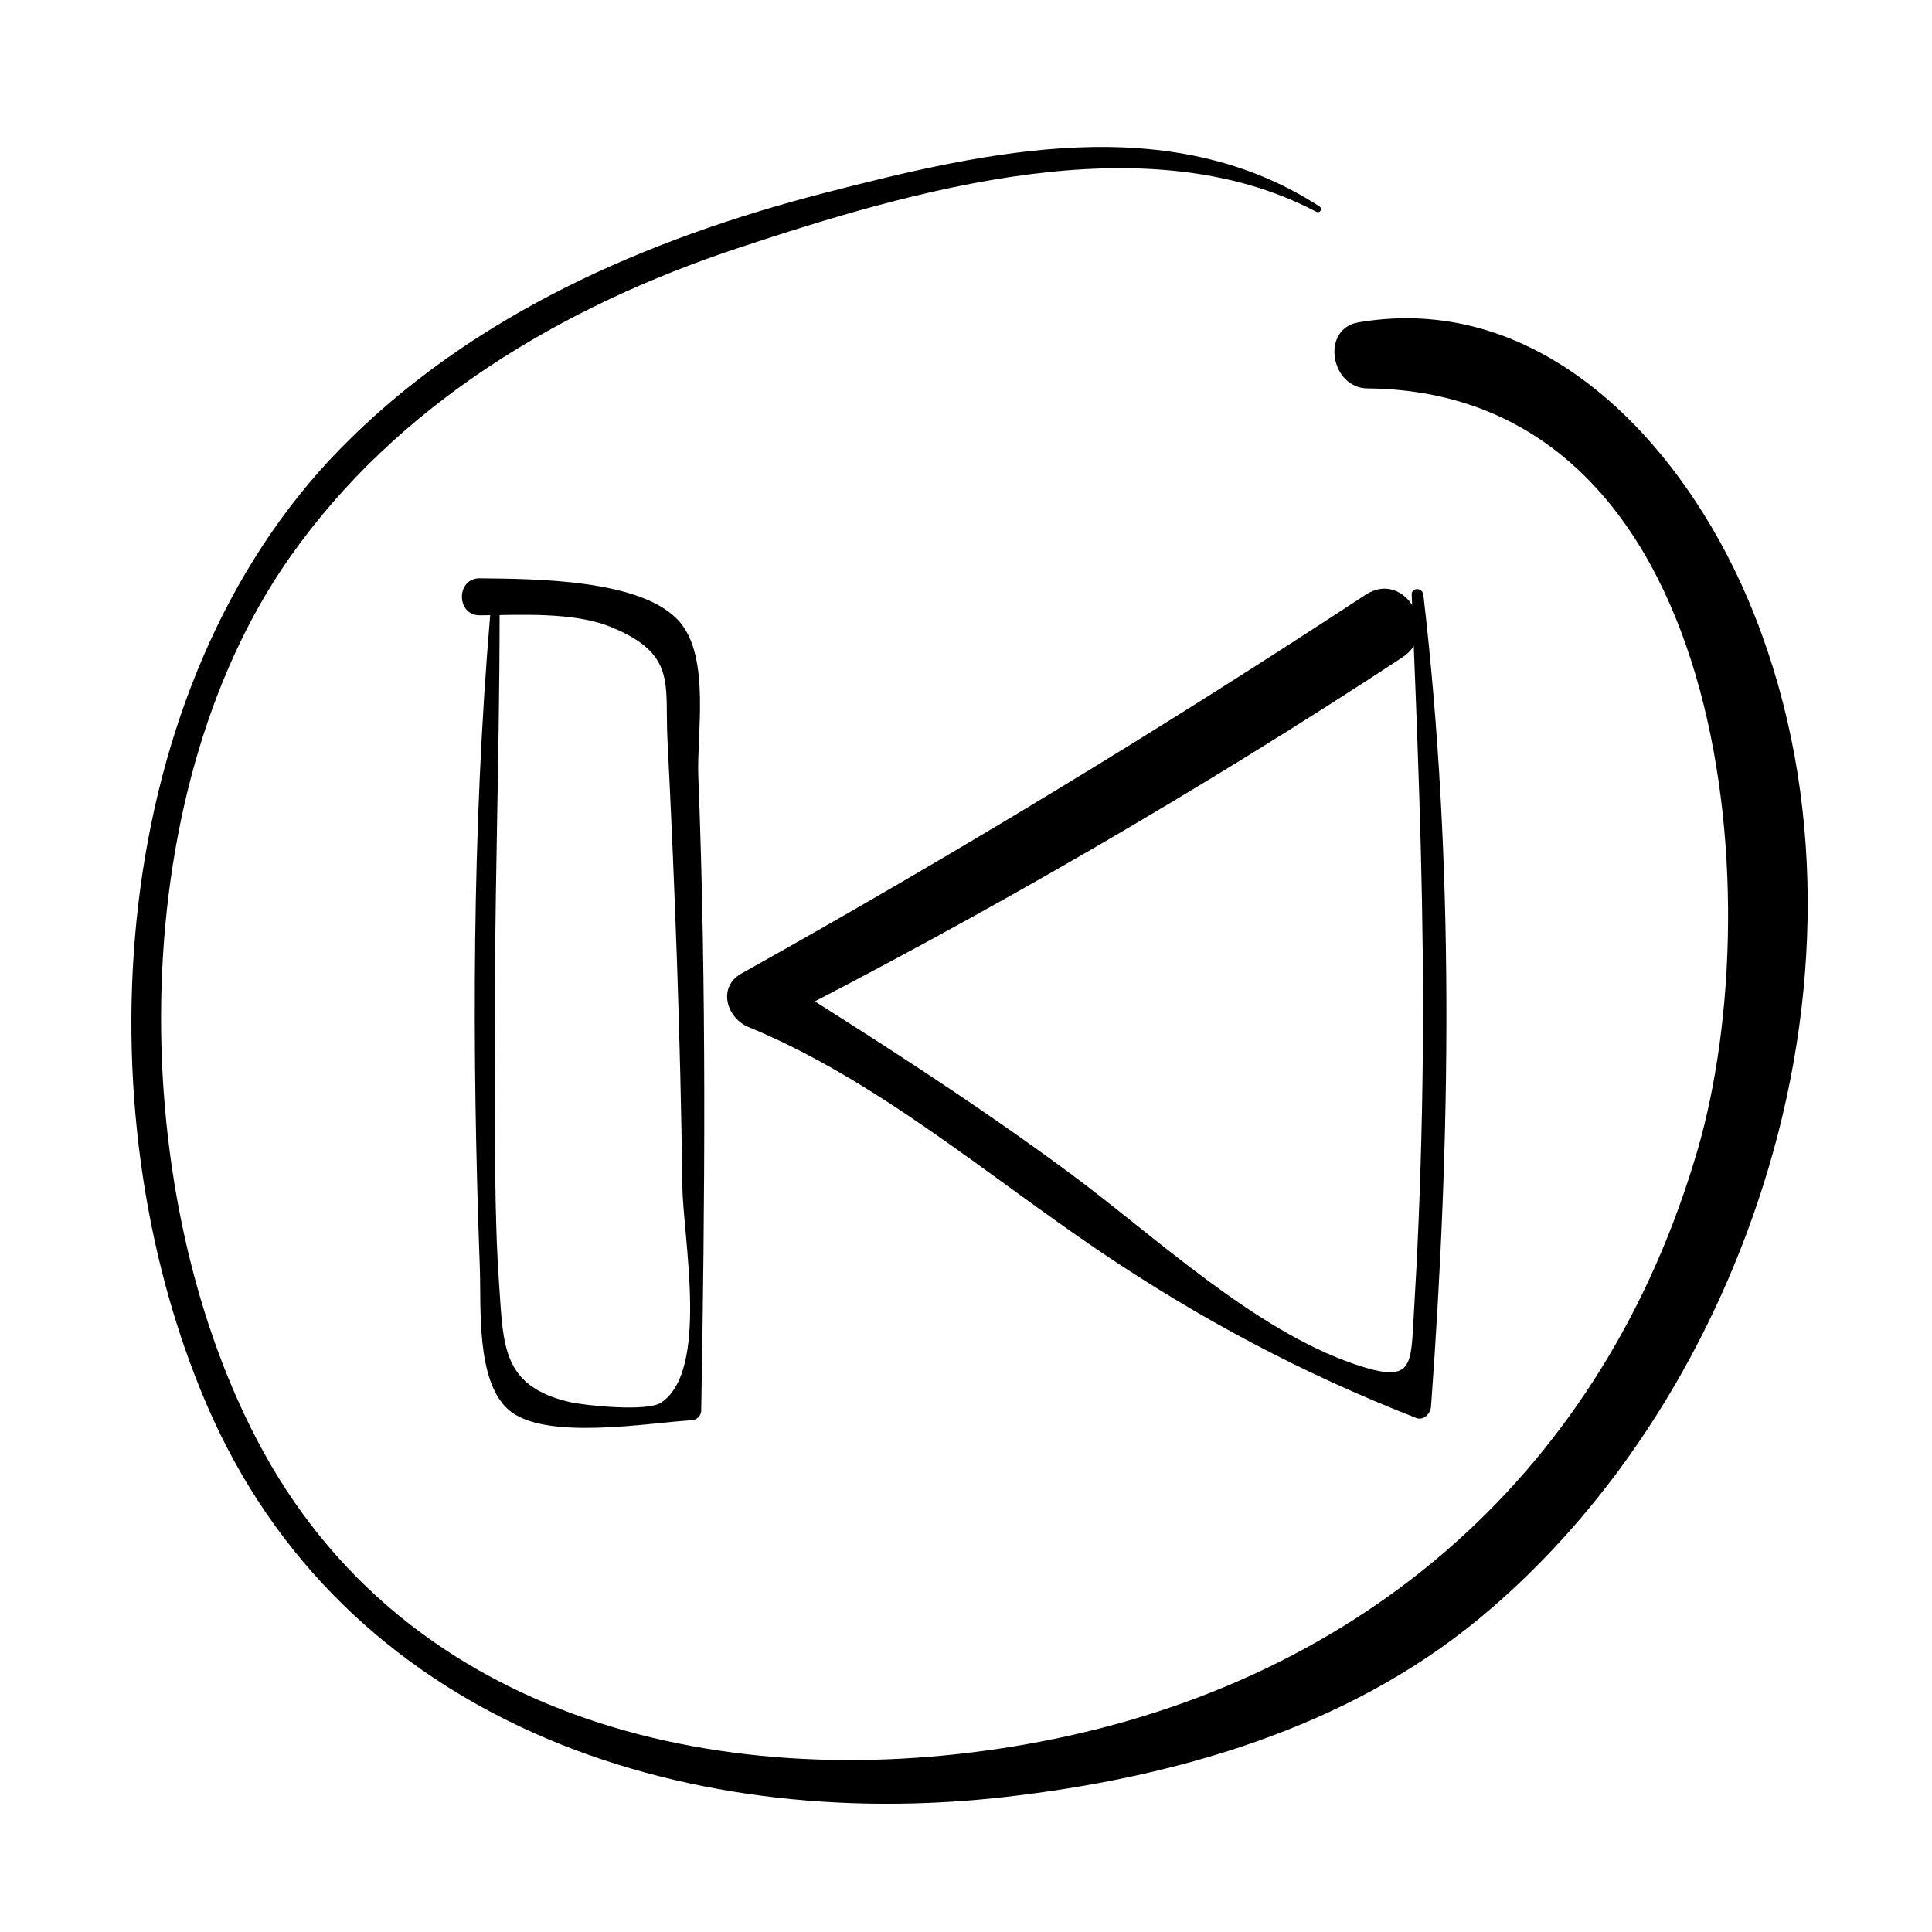
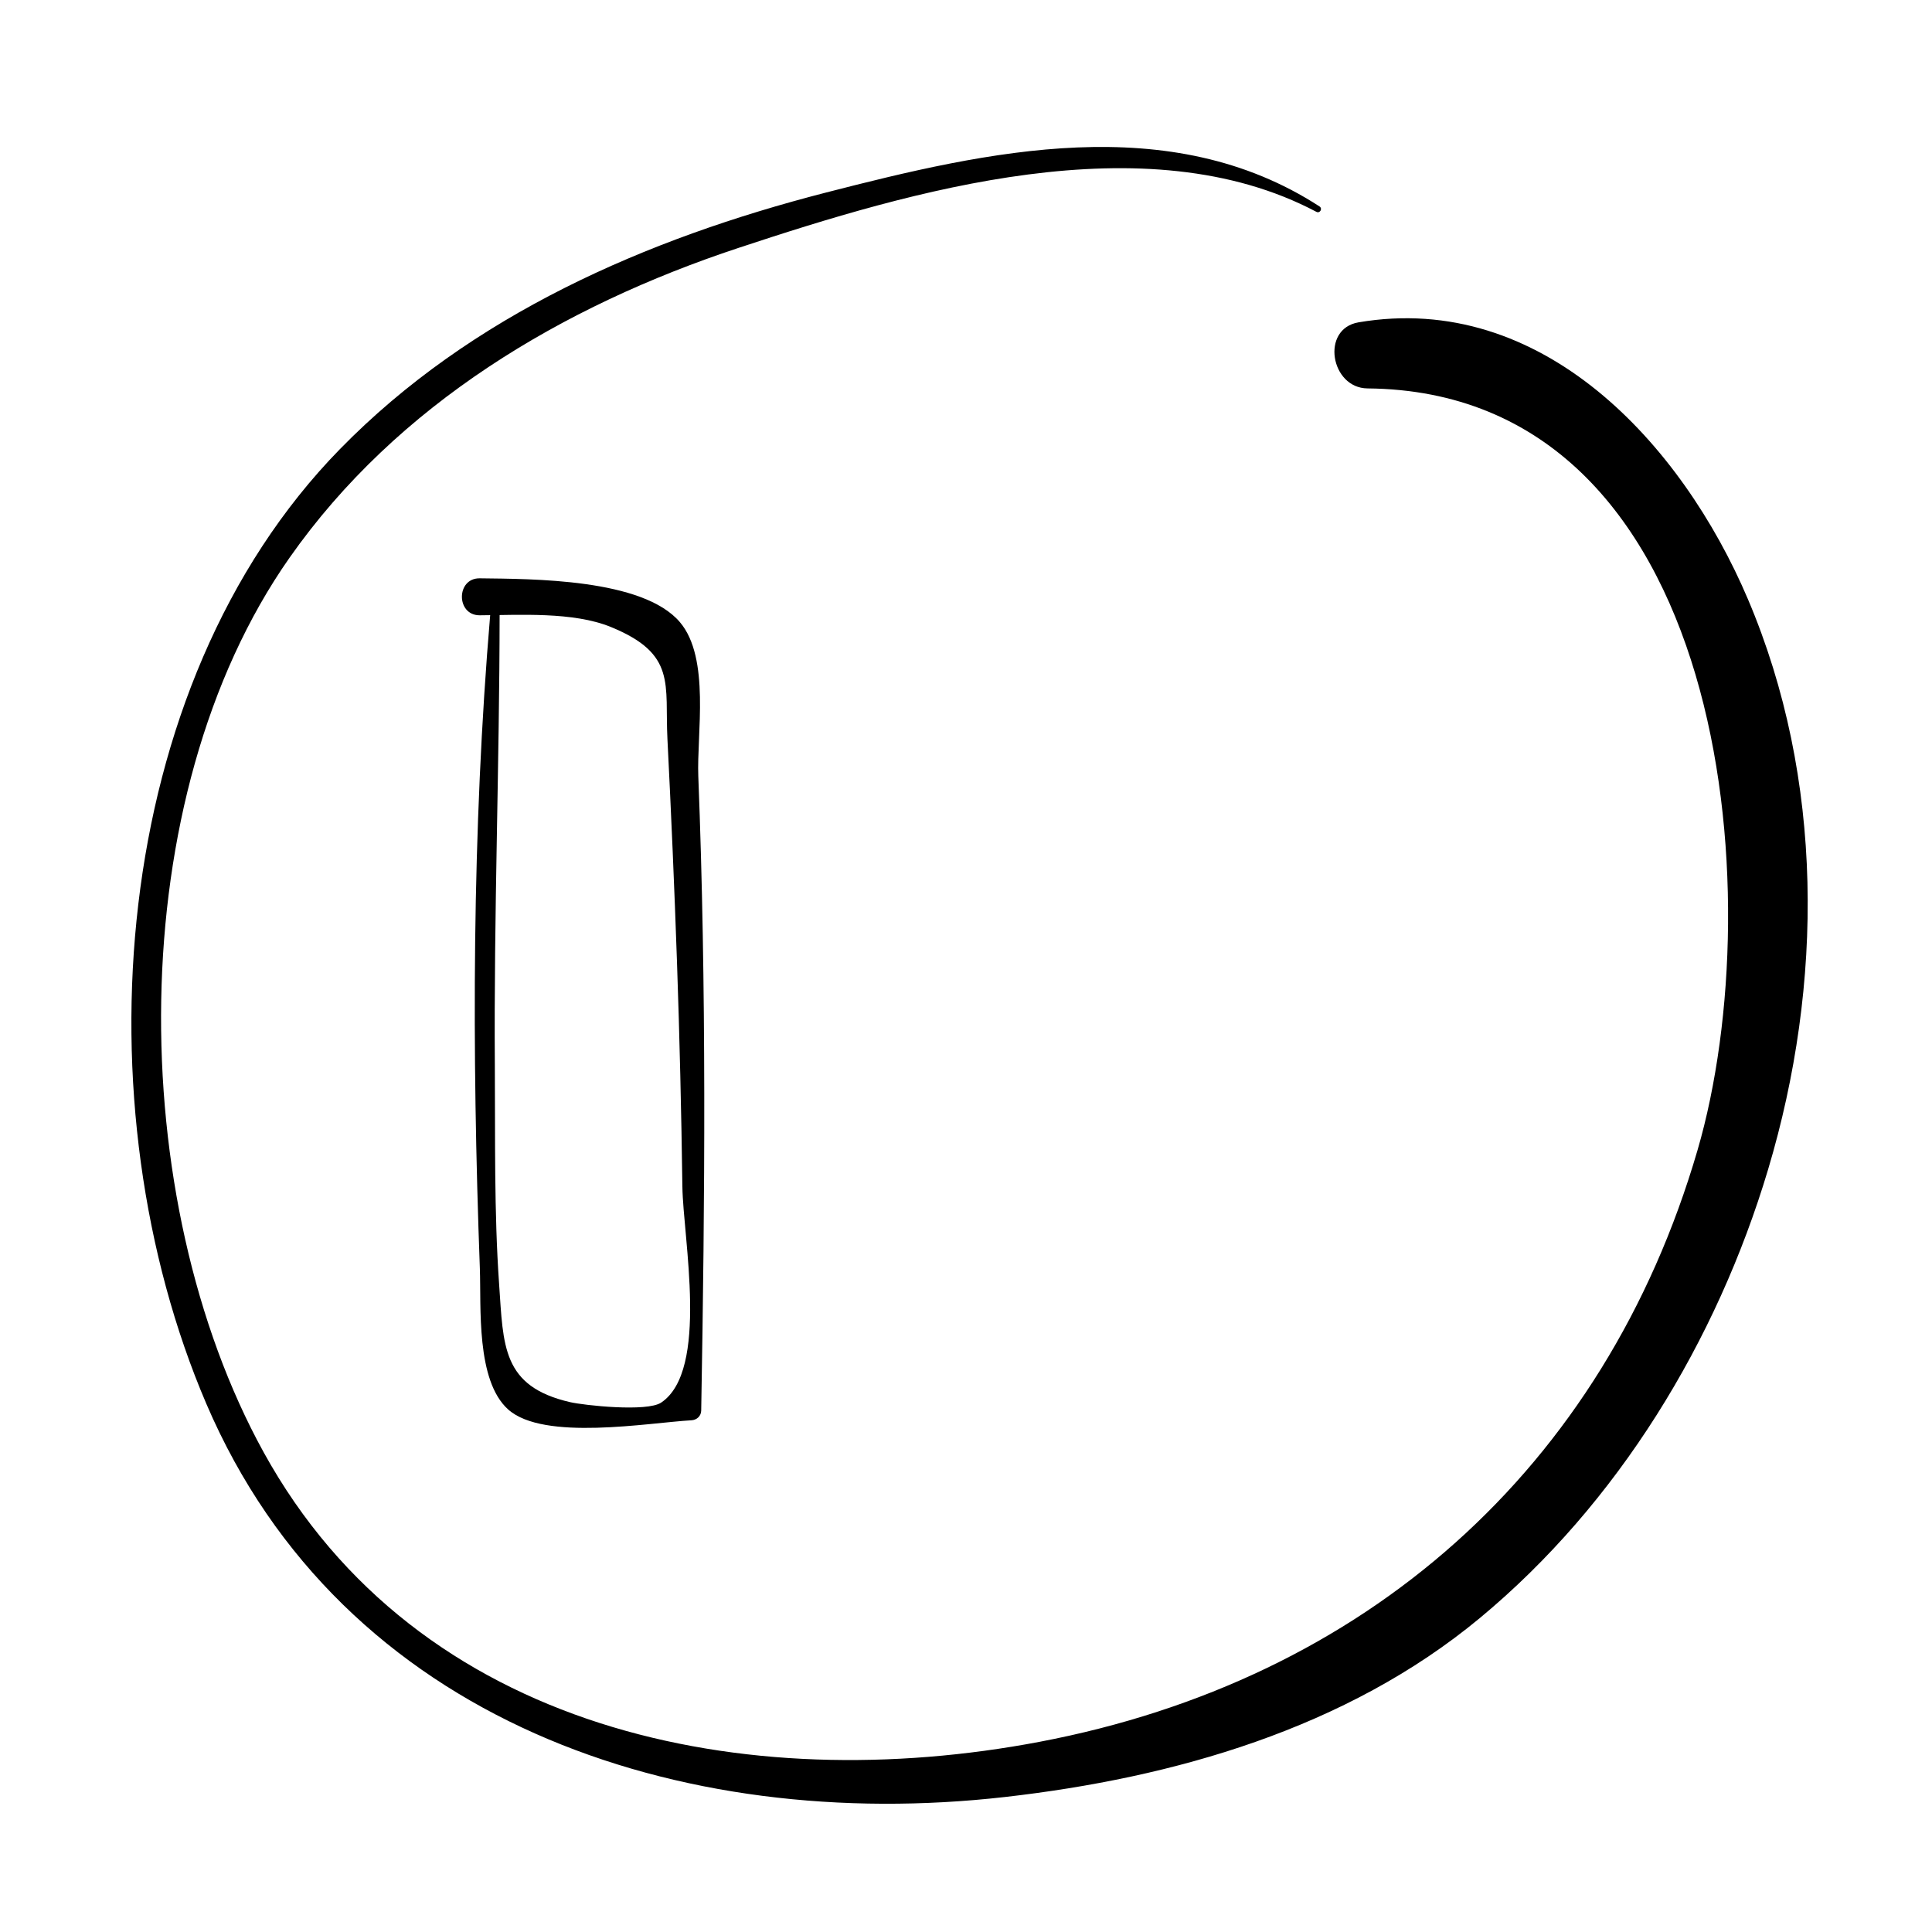
<svg xmlns="http://www.w3.org/2000/svg" fill="#000000" width="800px" height="800px" version="1.1" viewBox="144 144 512 512">
  <g>
    <path d="m493.69 198.71c-39.68-25.73-87.848-14.738-130.84-3.672-47.539 12.234-94.012 32.414-128.78 68-61.539 62.973-69.113 174.25-35.383 252.99 36.094 84.258 125.61 113.96 211.59 104.2 44.84-5.09 90.586-18.172 125.84-47.383 36.699-30.406 62.871-73.504 76.449-118.93 14.691-49.152 14.895-103.54-5.356-151.15-17.559-41.281-54.609-81.605-103.18-73.344-10.117 1.723-7.41 17.426 2.367 17.512 95.395 0.836 107.23 134.07 87.477 201.83-24.707 84.746-88.332 140.48-174.35 156.83-77.727 14.766-164.74-2.481-205.66-76.742-36.934-67.035-37.719-173.51 6.863-237.04 28.574-40.727 72.402-66.703 118.96-82.109 45.82-15.164 107.85-33.543 153.17-9.566 0.934 0.5 1.719-0.848 0.828-1.426z" />
    <path d="m273.92 306.8c-4.863 57.355-4.875 115.92-2.75 173.42 0.367 10.02-1.078 29.641 7.516 37.316 9.441 8.434 37.203 3.496 48.566 2.852 1.41-0.082 2.551-1.117 2.574-2.574 0.992-56.027 1.426-112.08-0.77-168.09-0.438-11.168 3.215-31.297-4.863-40.832-9.828-11.602-39.242-11.453-53.047-11.633-6.309-0.082-6.316 9.836 0 9.801 10.539-0.059 24.723-0.992 34.719 3.09 17.527 7.16 14.277 15.156 15.012 29.695 0.996 19.758 1.855 39.527 2.539 59.297 0.684 19.77 1.152 39.551 1.422 59.332 0.18 13.645 7.141 48.68-5.621 57.227-3.785 2.535-20.402 0.742-24.148-0.121-18.07-4.168-17.66-14.914-18.801-31.258-1.344-19.215-1.004-38.758-1.133-58.02-0.277-39.852 1.234-79.668 1.266-119.52-0.004-1.605-2.352-1.562-2.481 0.012z" />
-     <path d="m518.12 301.59c1.426 35.836 2.949 71.707 2.996 107.58 0.023 19.582-0.379 39.168-1.188 58.73-0.336 8.152-0.766 16.305-1.254 24.445-0.828 13.703-0.02 18.523-15.652 13.195-26.867-9.152-52.957-33.953-75.434-50.586-25.715-19.027-52.27-35.934-79.305-52.945v13.371c57.234-29.172 113.66-61.902 167.35-97.156 10.312-6.769 0.68-23.441-9.715-16.621-54.16 35.555-108.89 68.797-165.45 100.4-6.387 3.57-3.918 11.777 1.848 14.152 33.676 13.855 62.68 38.812 92.586 59.078 26.883 18.219 54.191 32.723 84.387 44.535 2.031 0.797 3.82-1.195 3.949-3.008 5.246-71.582 6.289-143.8-2.035-215.17-0.234-1.91-3.164-2.023-3.086 0z" />
  </g>
</svg>